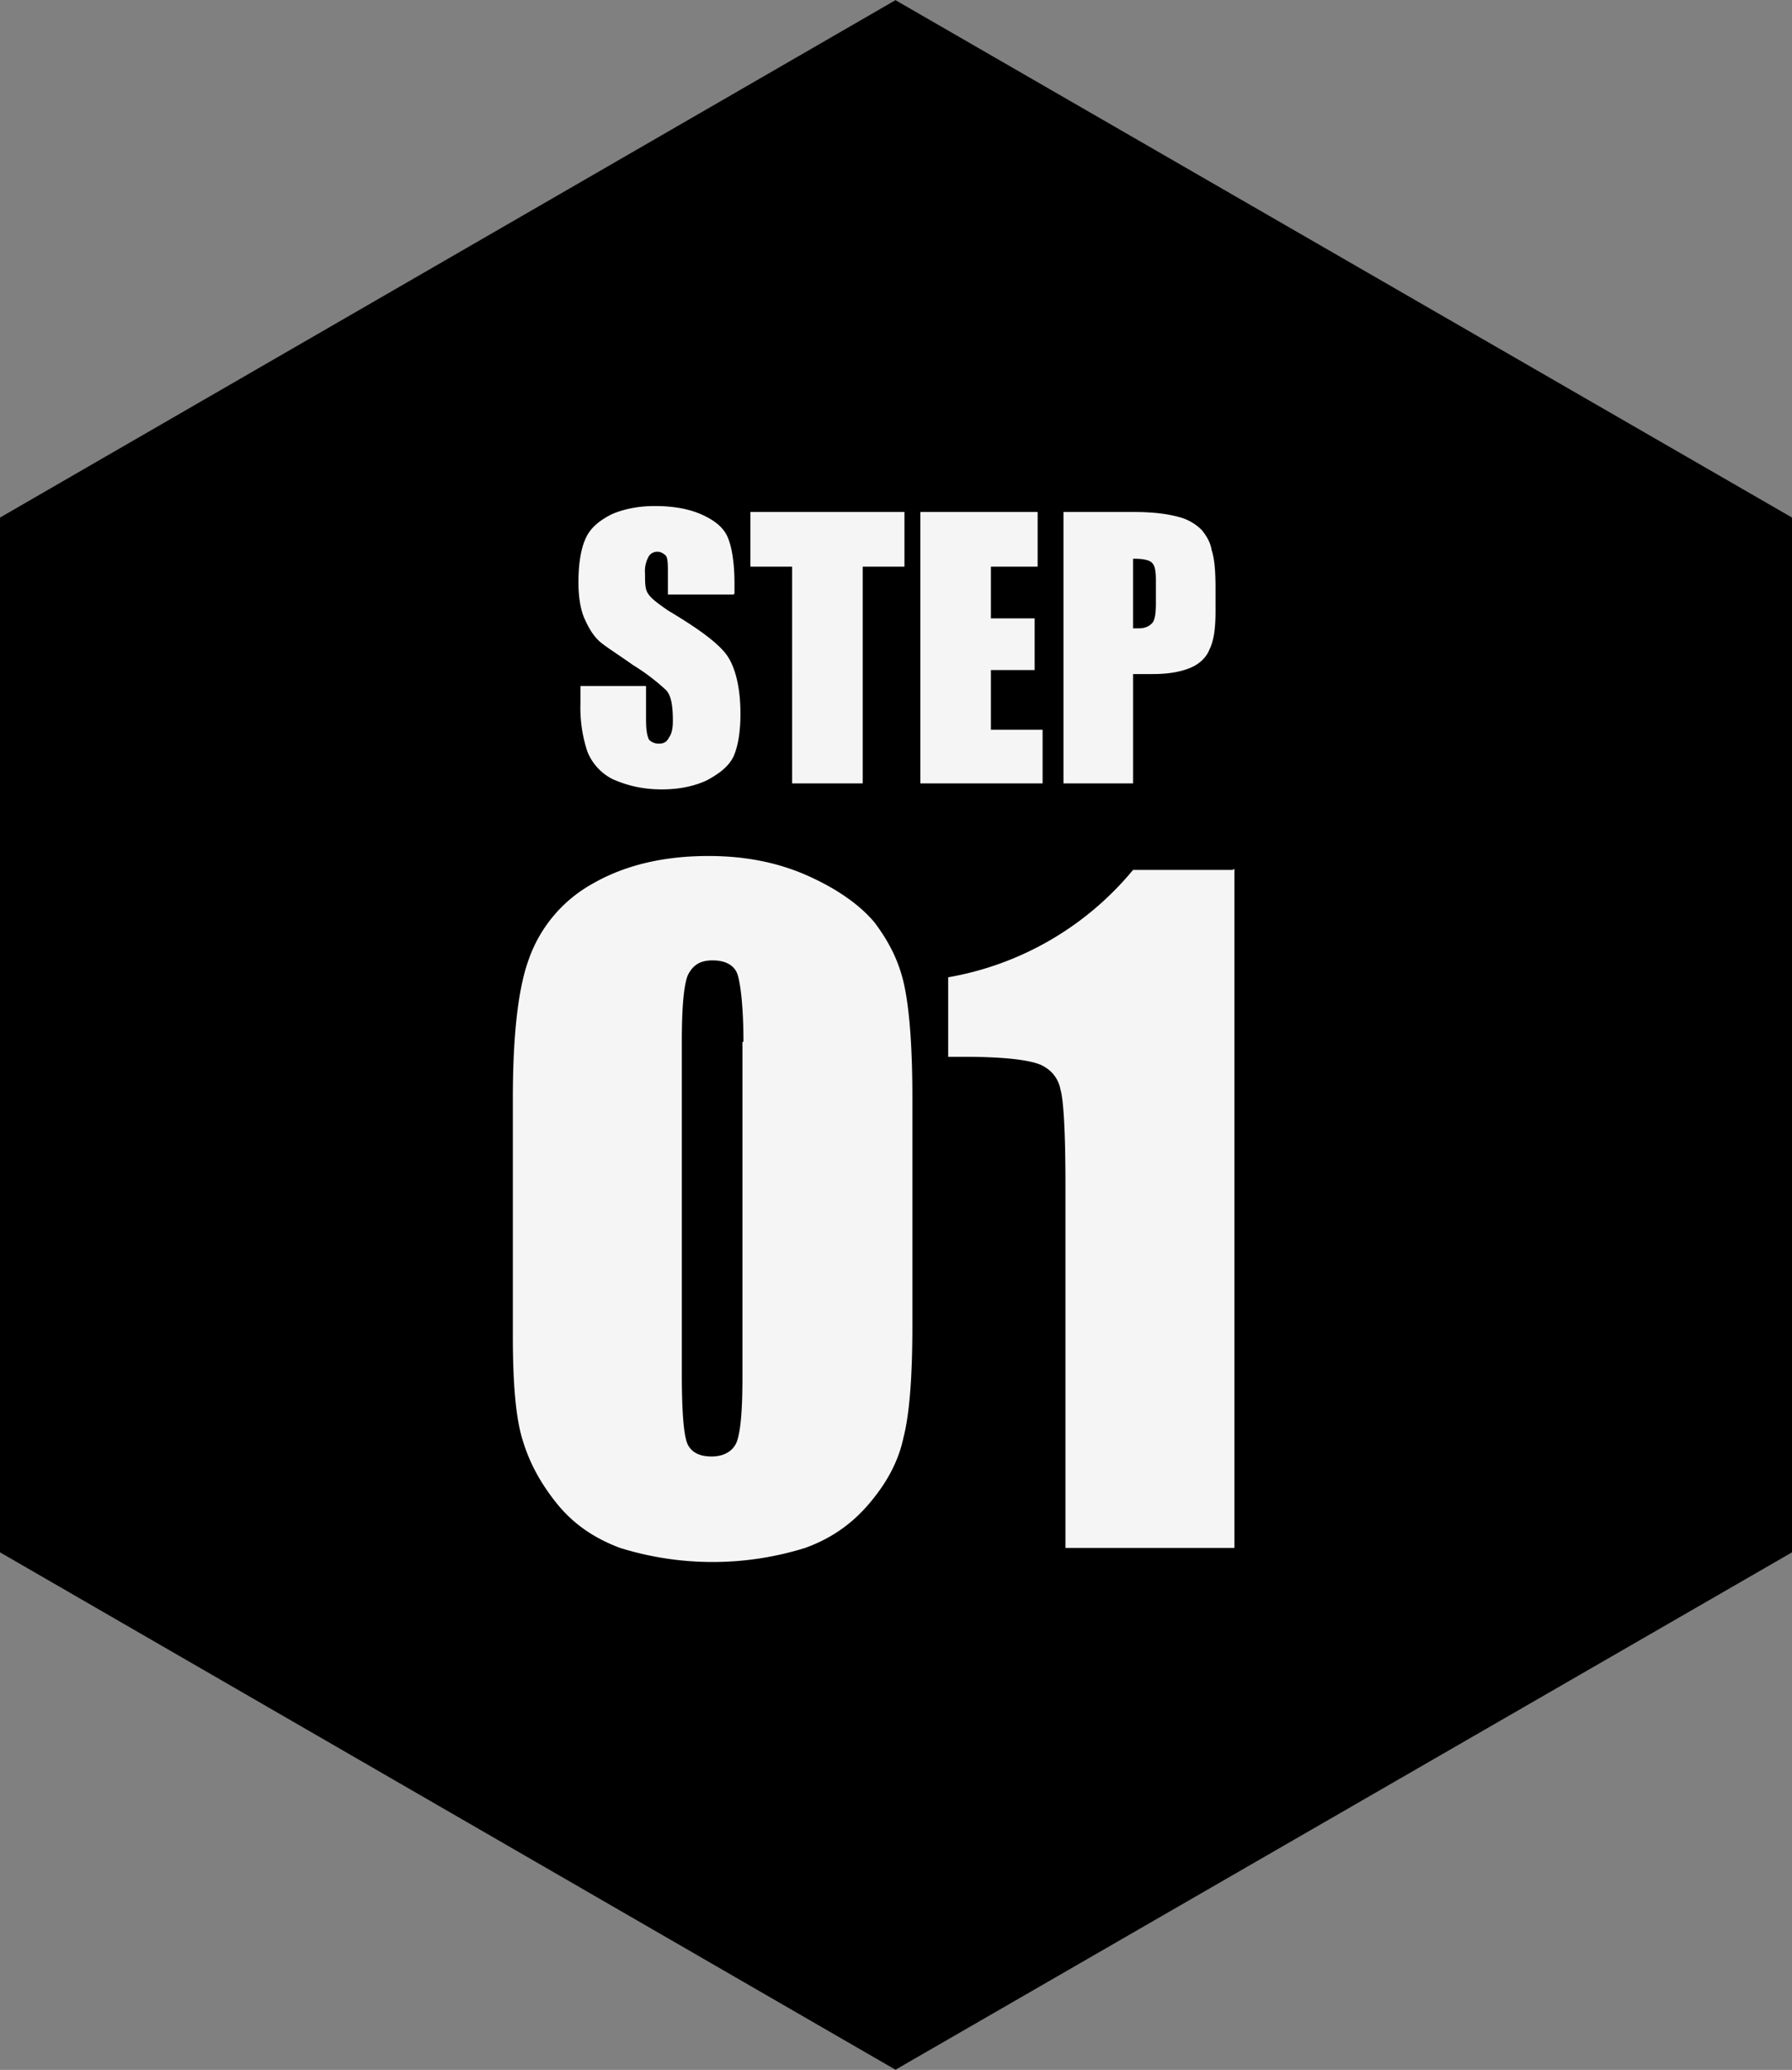
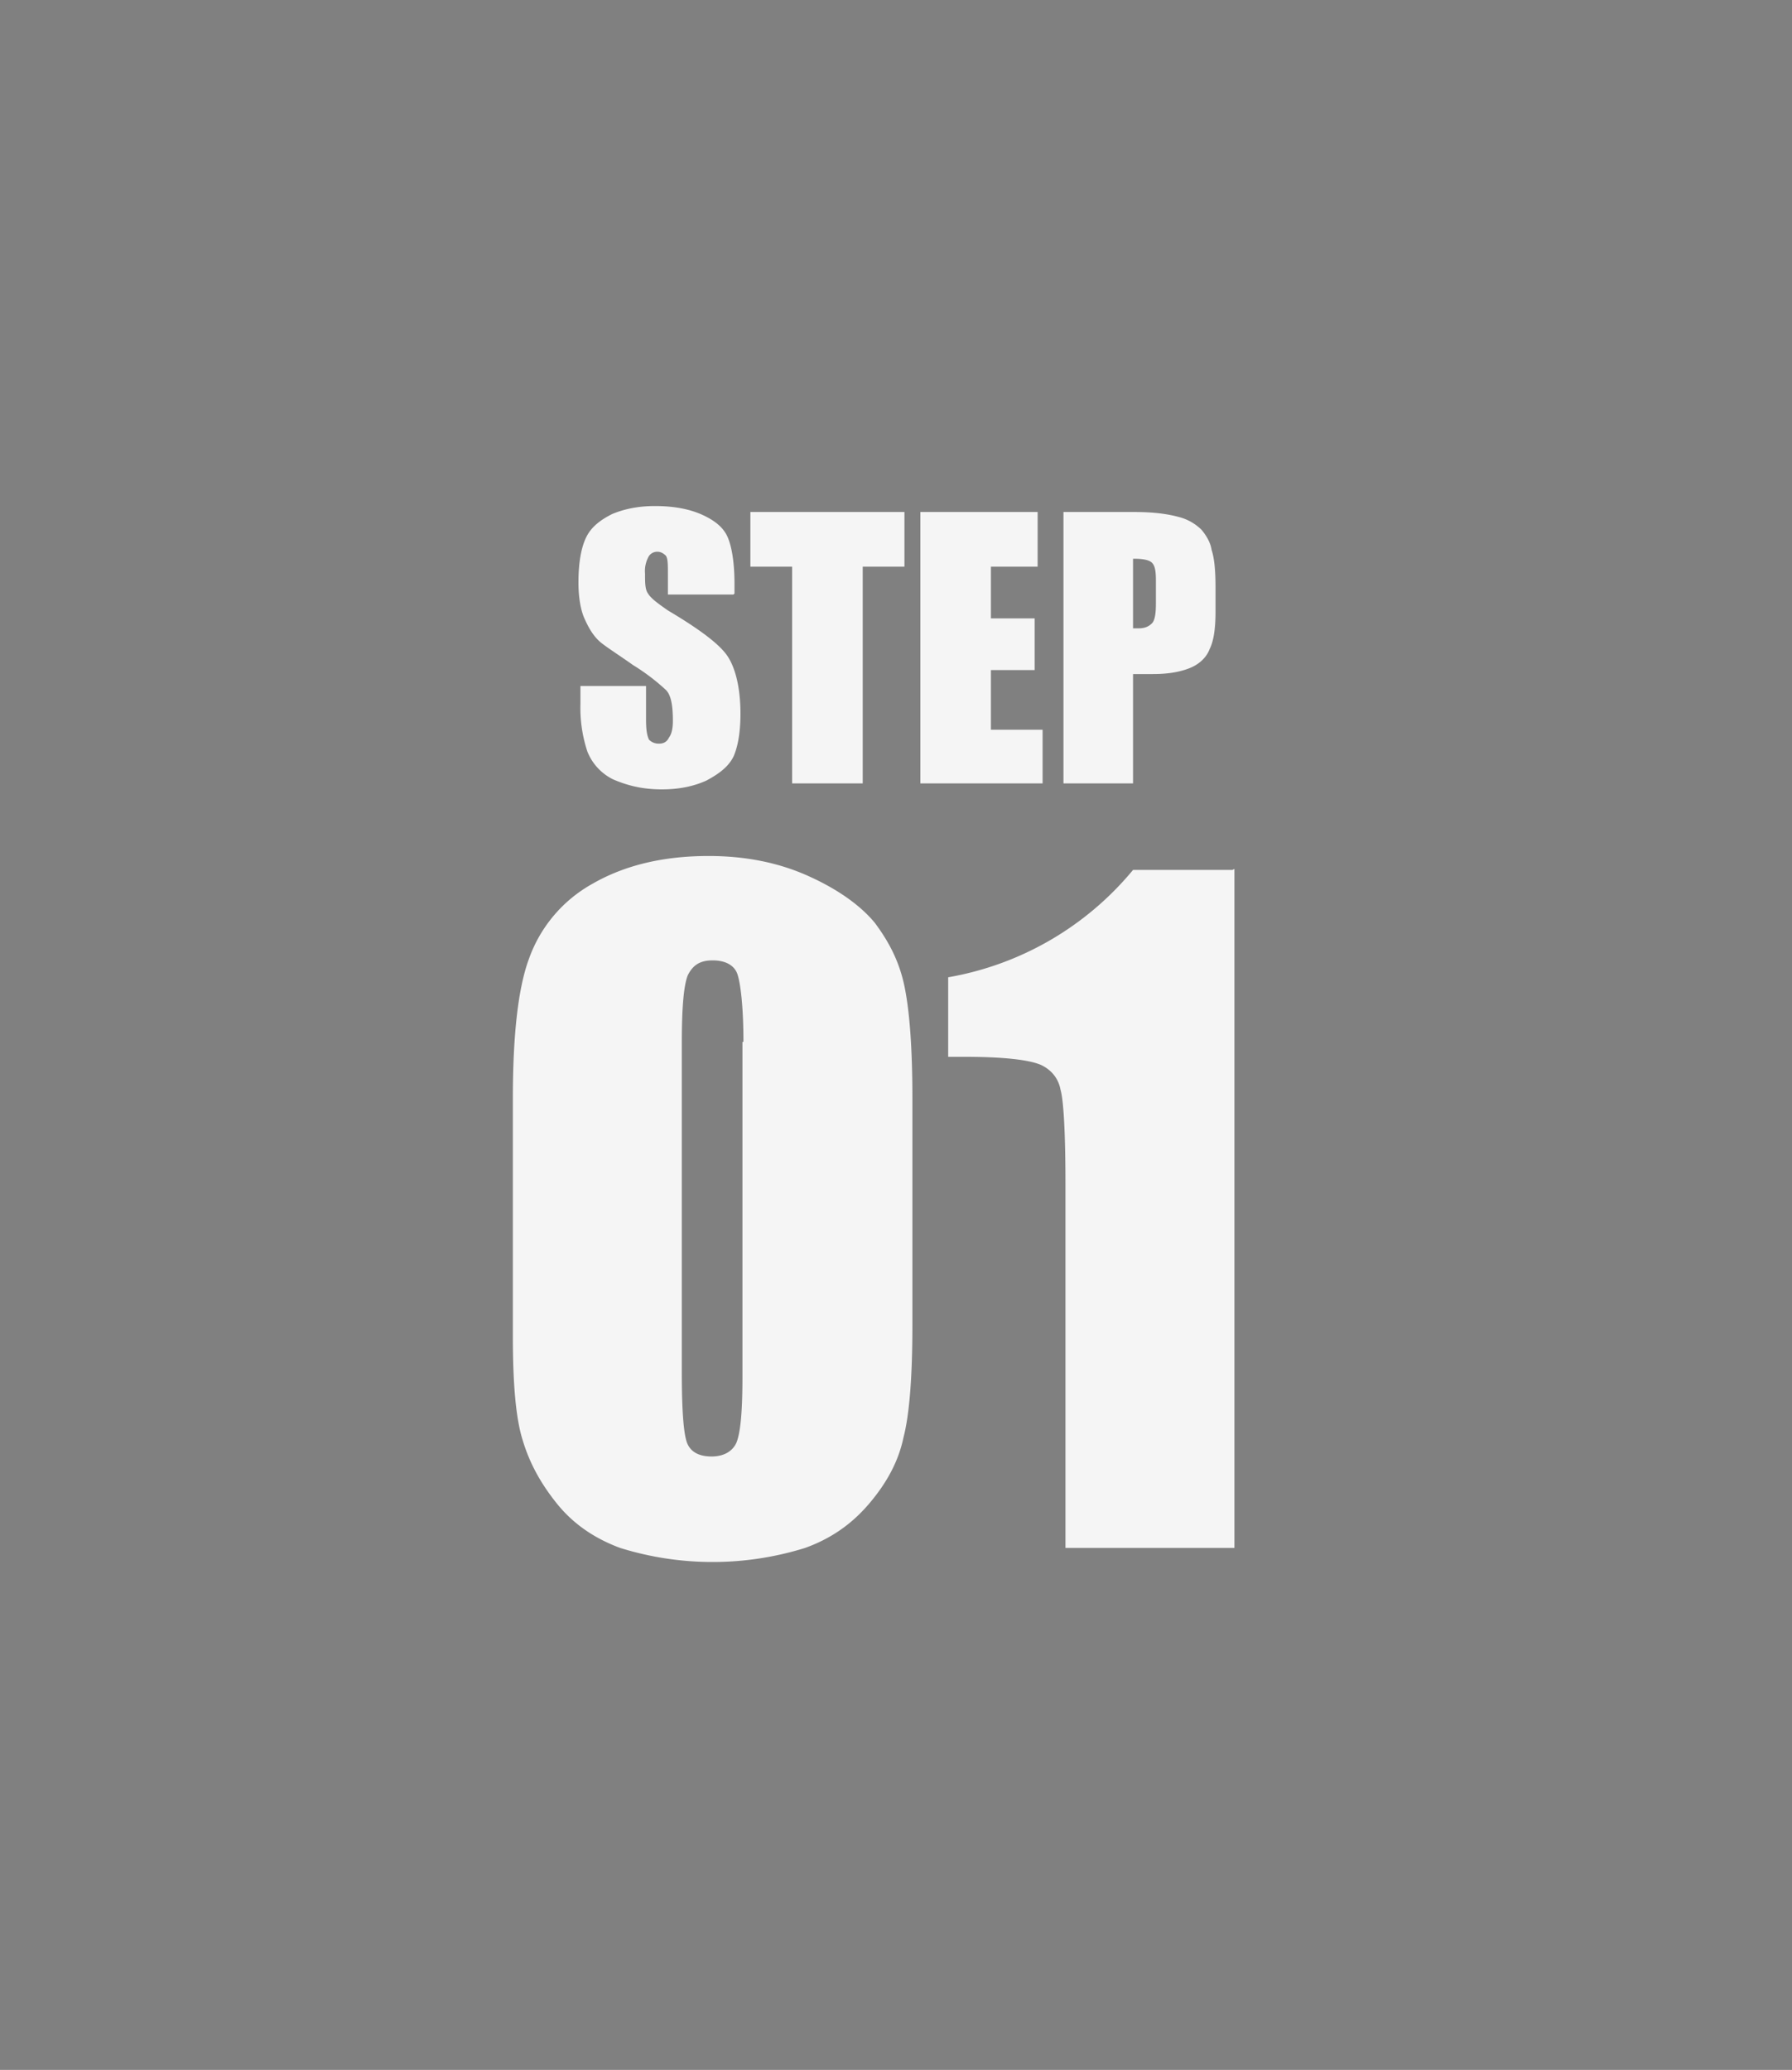
<svg xmlns="http://www.w3.org/2000/svg" data-name="レイヤー 2" viewBox="0 0 180.3 208.2">
  <rect x="0" y="0" width="180.3" height="208.2" fill="#808080" stroke="none" />
  <g data-name="FLOW">
-     <path d="M7 56.1v96l83.1 48 83.2-48v-96l-83.2-48L7 56.1z" style="fill-rule:evenodd;stroke:#000;stroke-miterlimit:10;stroke-width:14px" />
    <path d="M73.8 59.8h-6.6v-2c0-1 0-1.6-.2-1.9-.2-.2-.5-.4-.8-.4a1 1 0 0 0-1 .6 3 3 0 0 0-.3 1.6c0 .9 0 1.6.3 2 .3.5 1 1 2 1.7 3.2 1.9 5.2 3.4 6 4.6.8 1.2 1.3 3.2 1.3 5.8 0 2-.3 3.4-.7 4.3-.5 1-1.4 1.7-2.7 2.4-1.3.6-2.8.9-4.5.9-2 0-3.5-.4-4.9-1a5.3 5.3 0 0 1-2.6-2.8 14 14 0 0 1-.7-4.8V69H65v3.4c0 1 .1 1.6.3 2 .2.2.5.4 1 .4s.8-.2 1-.6c.3-.4.4-1 .4-1.7 0-1.6-.2-2.6-.7-3.1a21 21 0 0 0-3.3-2.5c-1.7-1.2-3-2-3.5-2.5-.6-.6-1-1.3-1.4-2.2s-.6-2.2-.6-3.6c0-2.1.3-3.6.8-4.6.5-1 1.4-1.7 2.6-2.3 1.2-.5 2.6-.8 4.3-.8 1.9 0 3.5.3 4.8.9 1.3.6 2.1 1.3 2.5 2.2s.7 2.5.7 4.7v1ZM91 51.5V57h-4.2v21.8h-7.1V57h-4.2v-5.5H91ZM92.6 51.5h11.8V57h-4.7v5.2h4.4v5.2h-4.4v6h5.2v5.4H92.6V51.5ZM107 51.5h7.1c2 0 3.4.2 4.5.5a5 5 0 0 1 2.3 1.3c.5.6.9 1.3 1 2 .3.9.4 2.2.4 3.9v2.3c0 1.8-.2 3-.6 3.8-.3.8-1 1.5-2 1.9s-2.2.6-3.7.6h-2v11h-7V51.5Zm7 4.7v7h.6c.6 0 1-.2 1.3-.5.3-.3.4-1 .4-2v-2.3c0-1-.1-1.5-.4-1.8s-1-.4-1.8-.4ZM91.8 110.5v22.8c0 5.2-.3 9-.9 11.3-.5 2.4-1.7 4.6-3.5 6.7s-3.9 3.5-6.4 4.4a31.3 31.3 0 0 1-18.6 0c-2.7-1-4.8-2.5-6.4-4.5s-2.7-4-3.4-6.3c-.7-2.2-1-5.7-1-10.5v-23.9c0-6.2.5-11 1.6-14a14 14 0 0 1 6.4-7.6c3.3-1.9 7.2-2.8 11.7-2.8 3.8 0 7.1.7 10 2s5.2 2.9 6.7 4.7c1.5 2 2.5 4 3 6.4.5 2.4.8 6.1.8 11.3Zm-17-5.7c0-3.6-.3-5.9-.6-6.8s-1.2-1.4-2.5-1.4-2 .5-2.5 1.5c-.4 1-.6 3.2-.6 6.7v33.3c0 4 .2 6.4.6 7.2.4.8 1.2 1.2 2.4 1.2s2.1-.5 2.5-1.4c.4-1 .6-3.1.6-6.5v-33.8ZM124.2 87.4v68.3h-17v-36.6c0-5.3-.2-8.5-.5-9.5-.2-1.1-.9-2-2-2.5-1.2-.5-3.7-.8-7.7-.8h-1.6v-8A31 31 0 0 0 114 87.5h10Z" style="fill:#f5f5f5" />
  </g>
</svg>